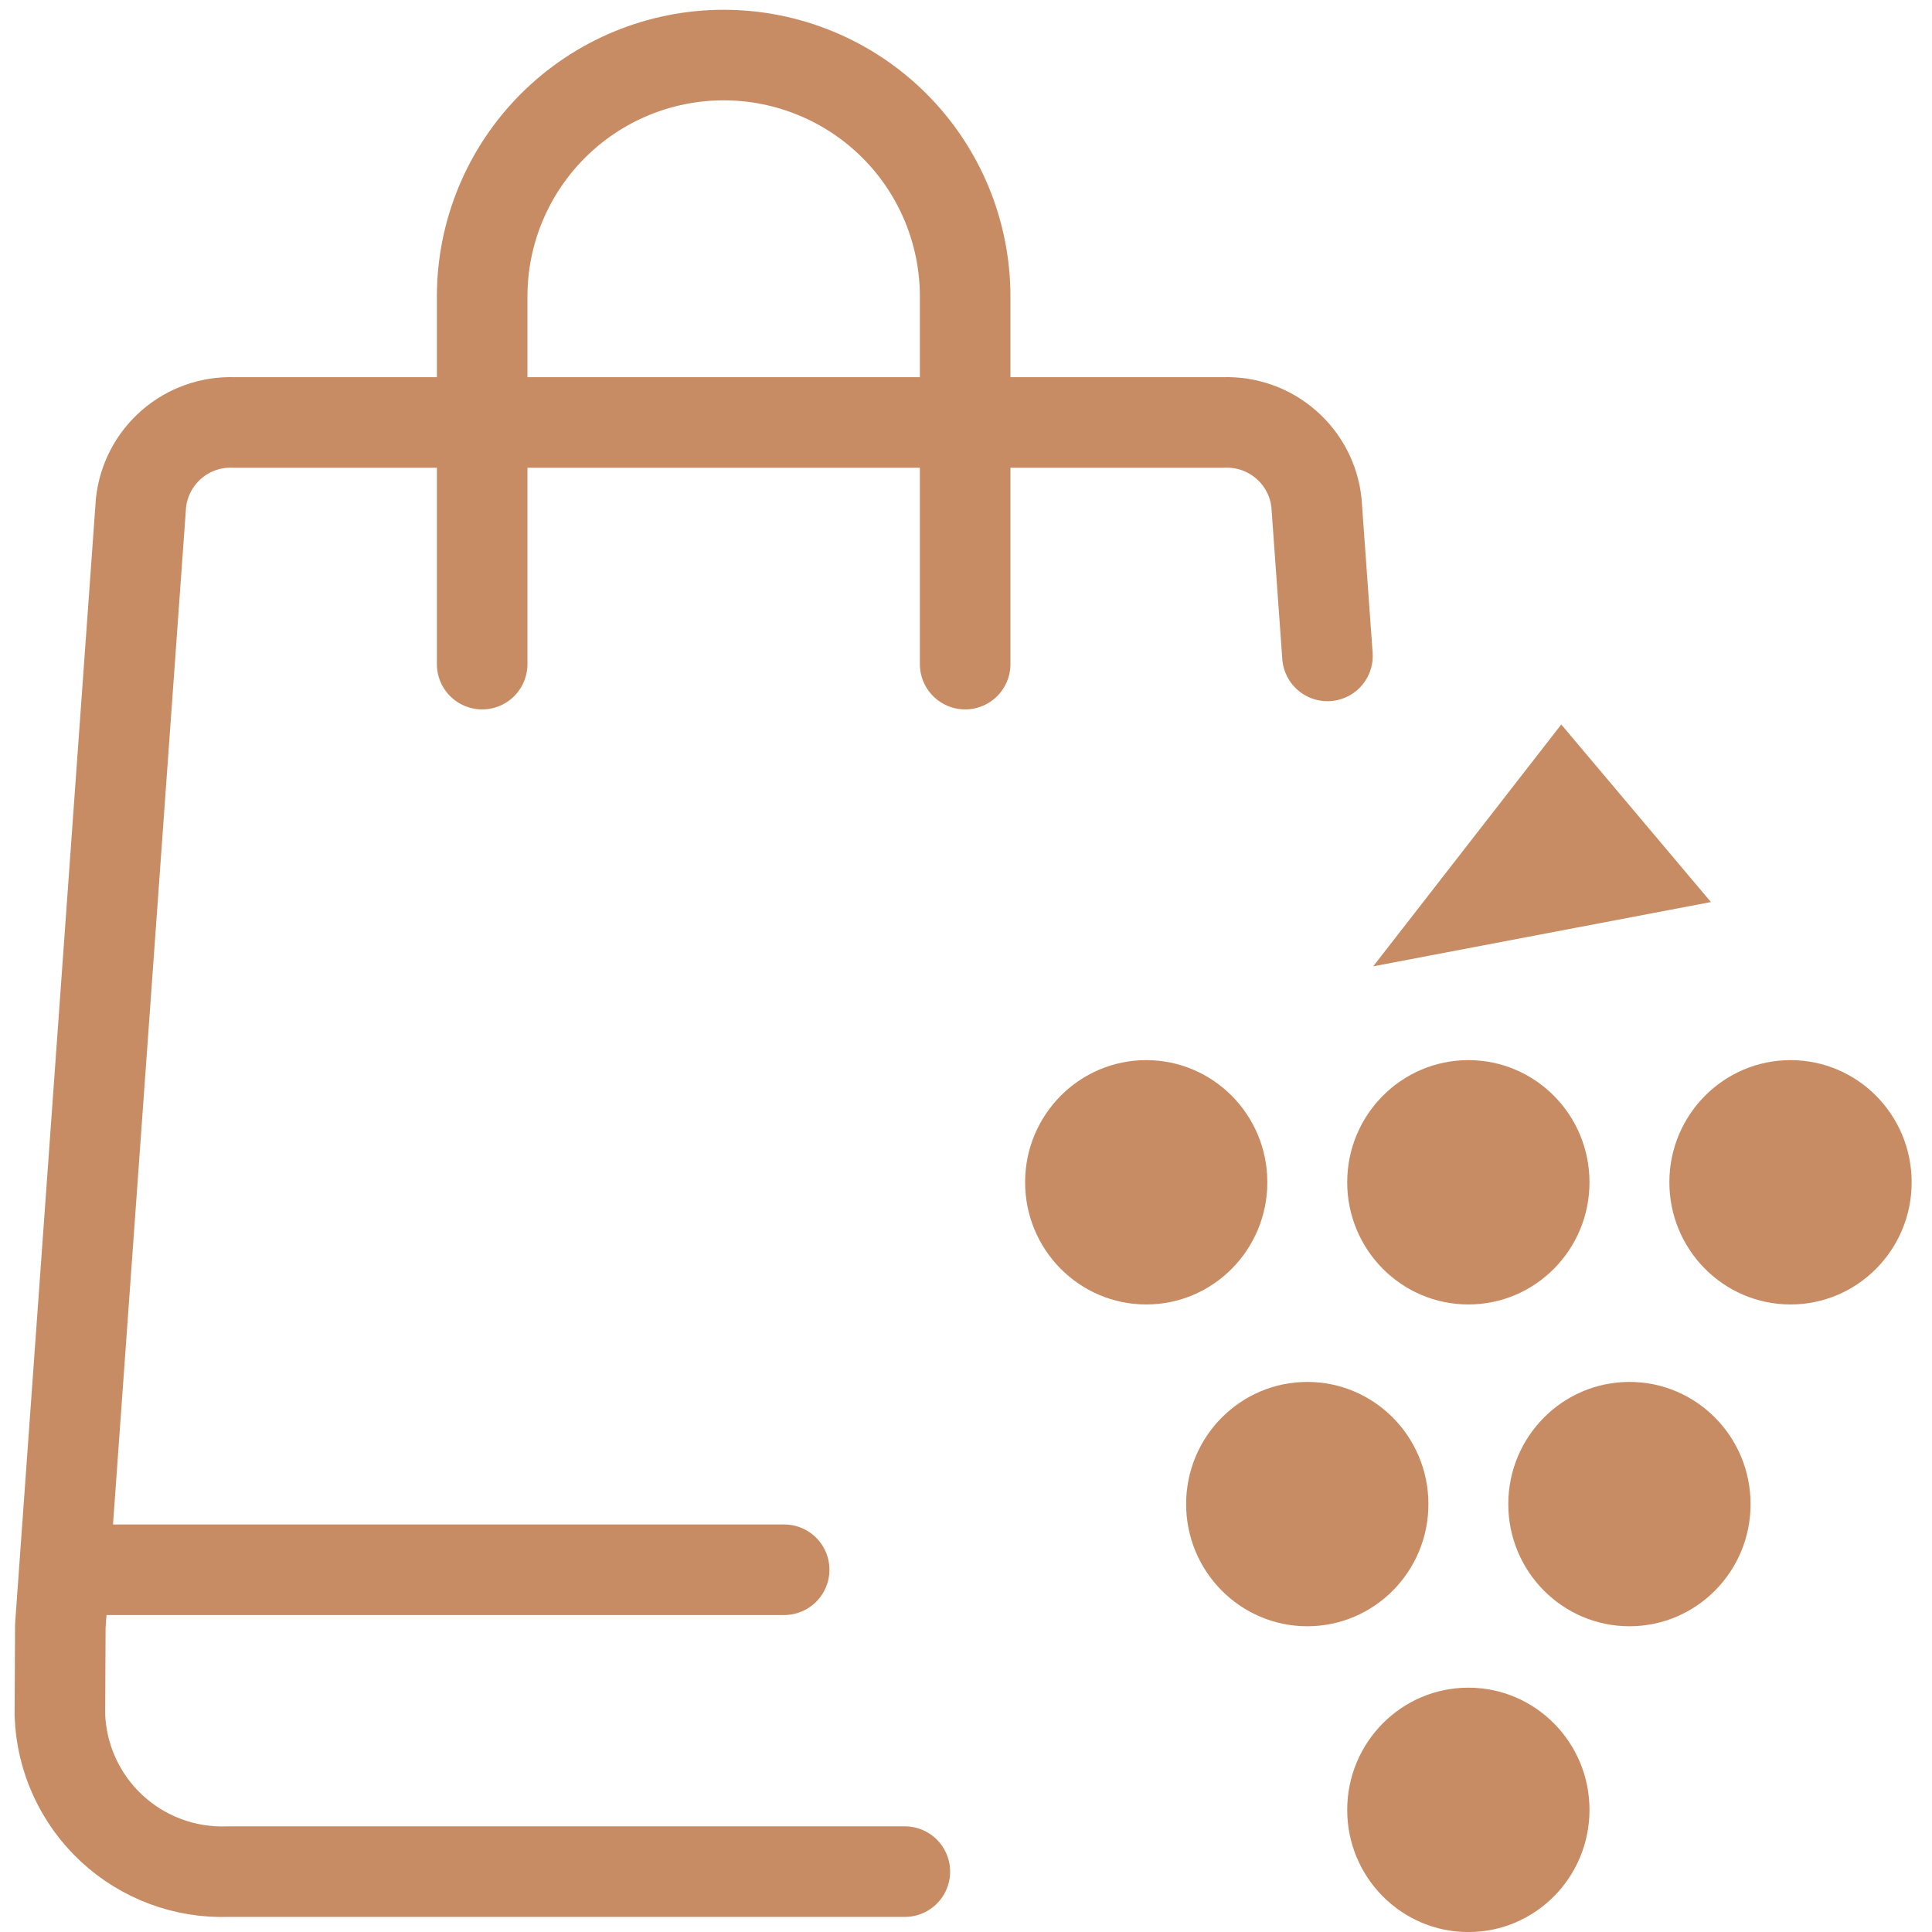
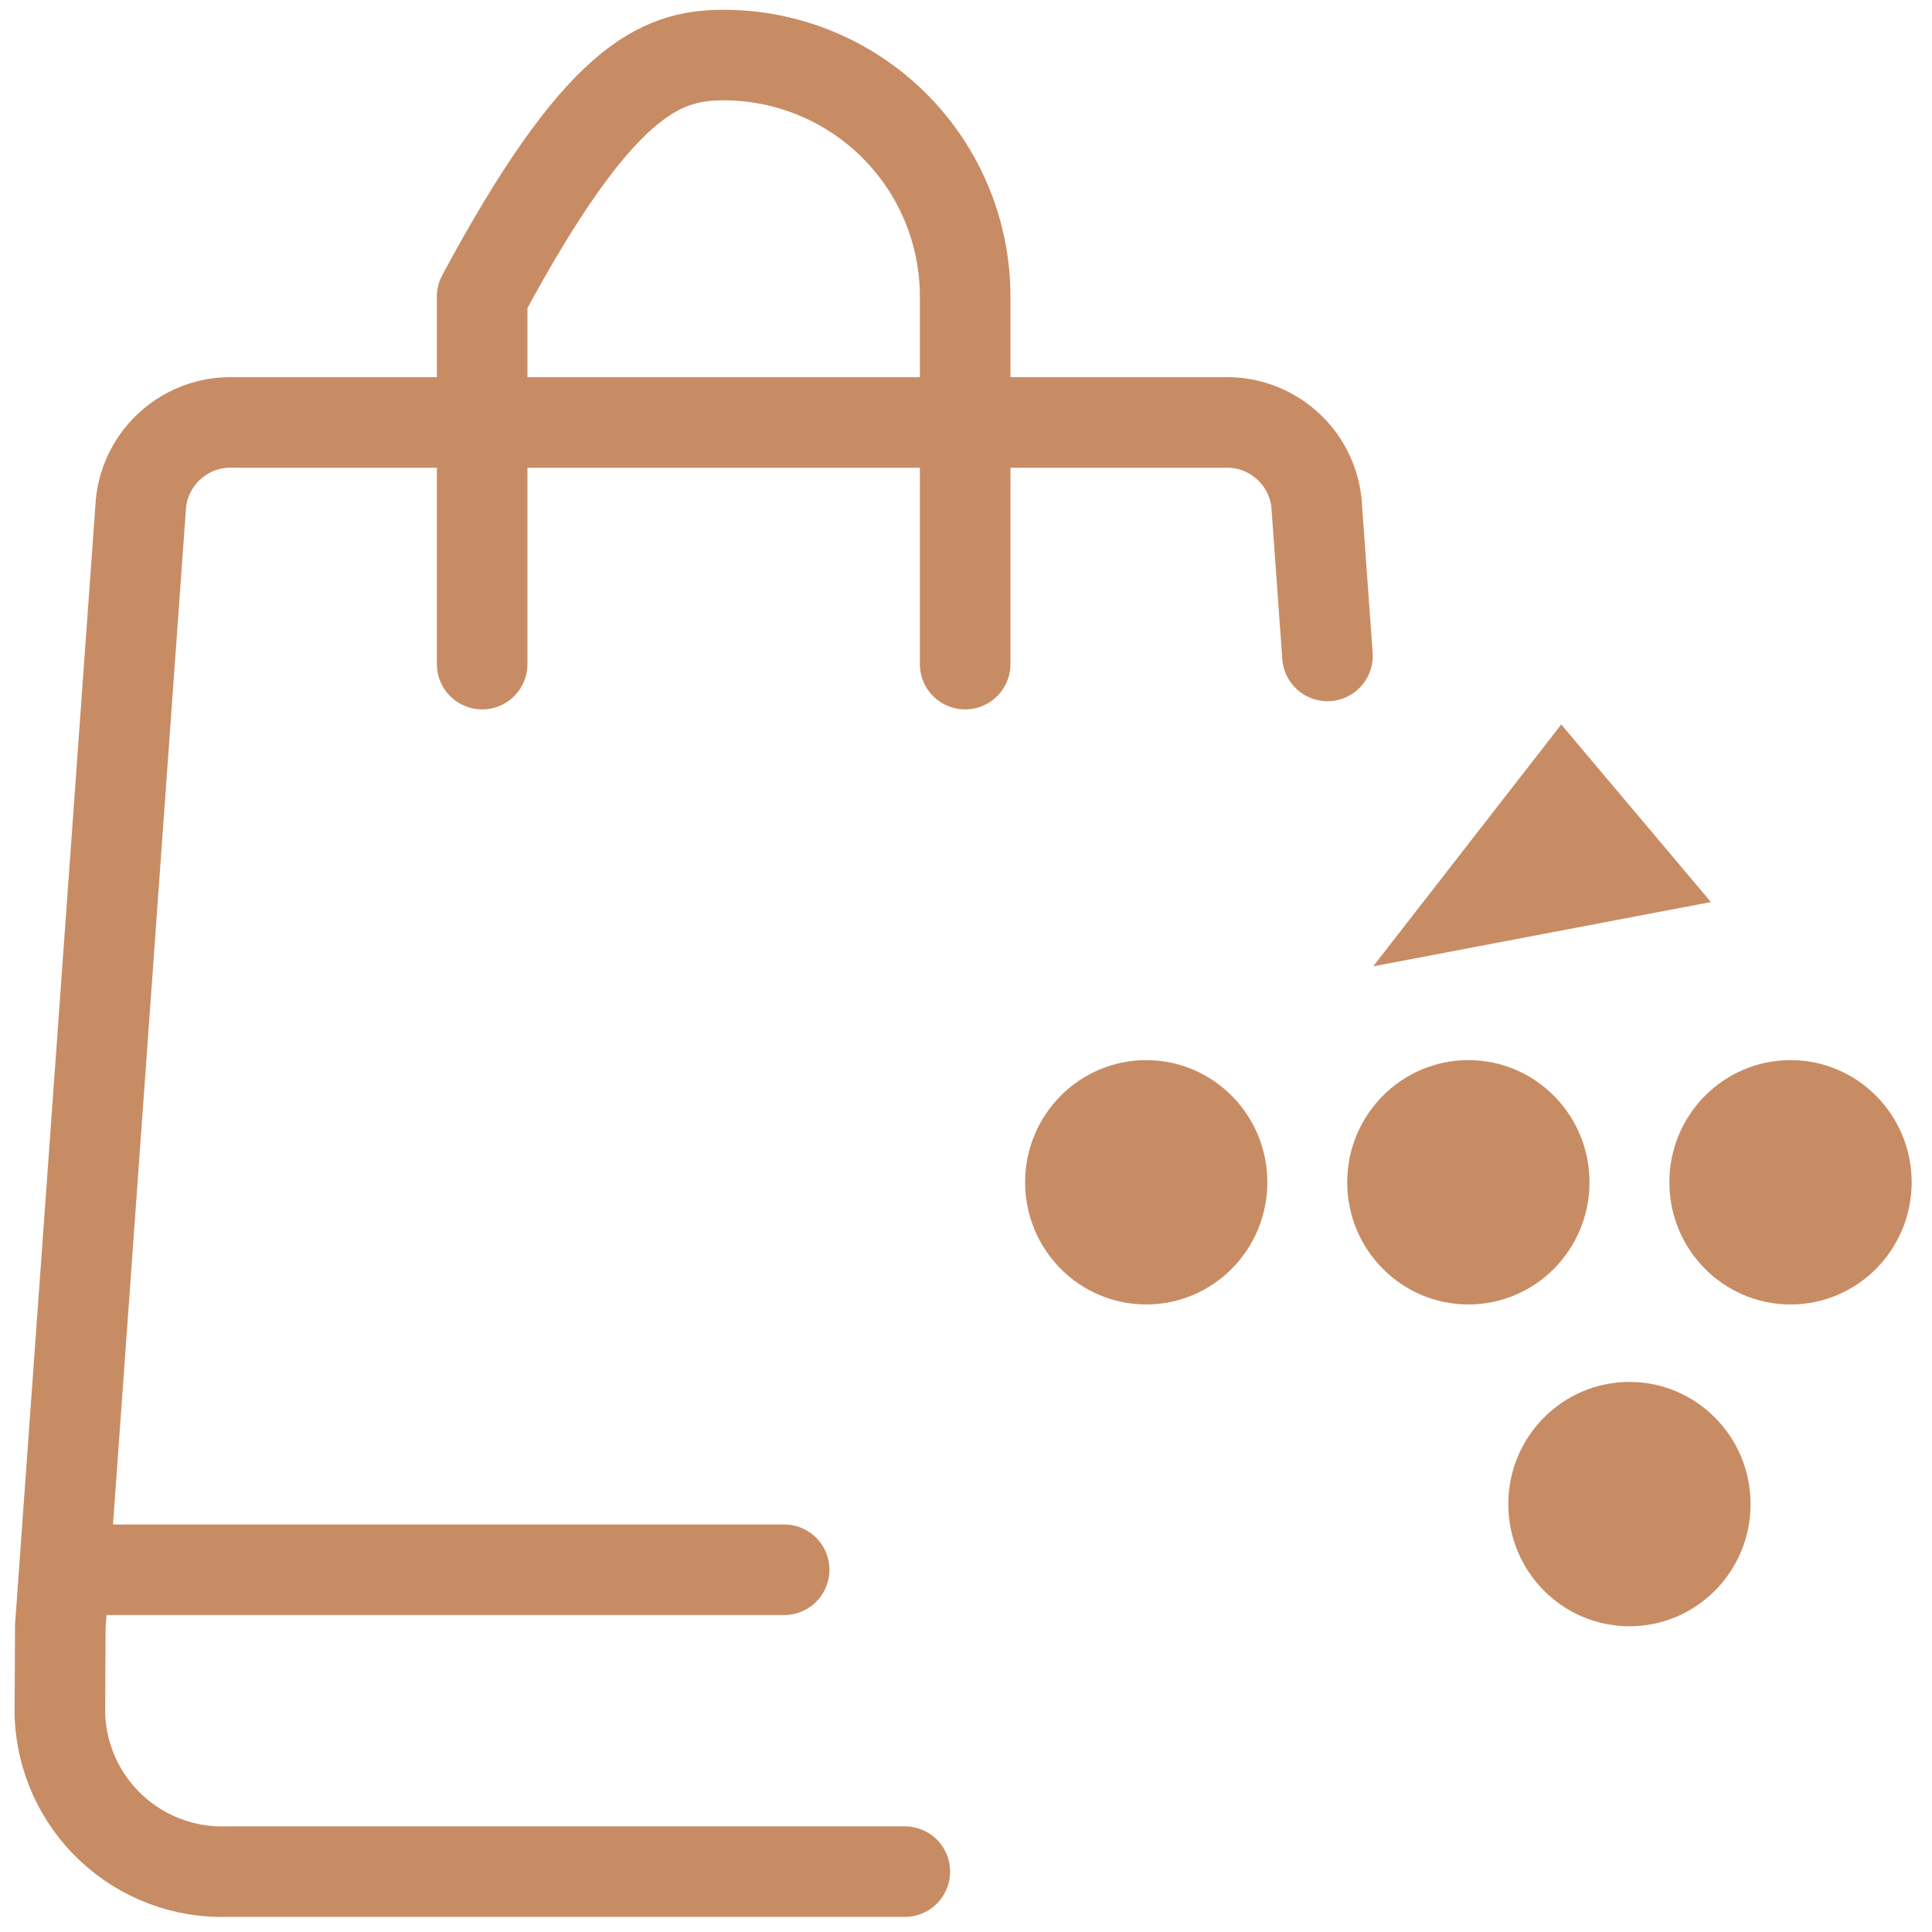
<svg xmlns="http://www.w3.org/2000/svg" viewBox="0 0 32 32" fill="none">
  <g clip-path="url(#clip0_6055_18221)">
-     <path d="M7.986 11V4.912C7.986 3.851 8.408 2.834 9.158 2.084C9.908 1.334 10.925 0.912 11.986 0.912C13.047 0.912 14.065 1.334 14.815 2.084C15.565 2.834 15.986 3.851 15.986 4.912V11" stroke="#C88C64" stroke-width="1.5" stroke-linecap="round" stroke-linejoin="round" />
+     <path d="M7.986 11V4.912C9.908 1.334 10.925 0.912 11.986 0.912C13.047 0.912 14.065 1.334 14.815 2.084C15.565 2.834 15.986 3.851 15.986 4.912V11" stroke="#C88C64" stroke-width="1.5" stroke-linecap="round" stroke-linejoin="round" />
    <path d="M21.987 10.864L21.805 8.33C21.766 7.956 21.586 7.61 21.301 7.363C21.017 7.115 20.65 6.985 20.273 6.997H3.867C3.49 6.985 3.123 7.115 2.839 7.363C2.555 7.61 2.375 7.956 2.335 8.33L0.999 26.933C0.999 26.99 0.992 28.353 0.992 28.41C1.018 29.122 1.325 29.795 1.847 30.281C2.368 30.766 3.061 31.025 3.774 31H14.987" stroke="#C88C64" stroke-width="1.5" stroke-linecap="round" stroke-linejoin="round" />
    <path d="M1.074 26H12.988" stroke="#C88C64" stroke-width="1.5" stroke-linecap="round" stroke-linejoin="round" />
    <path d="M23.265 15.687L25.866 12.342L27.936 14.798L23.265 15.687Z" fill="#C88C64" stroke="#C88C64" stroke-width="0.431" />
    <path d="M29.657 21.606C30.765 21.606 31.663 20.7 31.663 19.582C31.663 18.465 30.765 17.559 29.657 17.559C28.549 17.559 27.65 18.465 27.65 19.582C27.65 20.7 28.549 21.606 29.657 21.606Z" fill="#C88C64" />
    <path d="M24.321 21.606C25.429 21.606 26.327 20.7 26.327 19.582C26.327 18.465 25.429 17.559 24.321 17.559C23.213 17.559 22.314 18.465 22.314 19.582C22.314 20.7 23.213 21.606 24.321 21.606Z" fill="#C88C64" />
    <path d="M18.985 21.606C20.093 21.606 20.991 20.7 20.991 19.582C20.991 18.465 20.093 17.559 18.985 17.559C17.877 17.559 16.979 18.465 16.979 19.582C16.979 20.7 17.877 21.606 18.985 21.606Z" fill="#C88C64" />
    <path d="M26.989 26.936C28.097 26.936 28.995 26.03 28.995 24.913C28.995 23.795 28.097 22.889 26.989 22.889C25.881 22.889 24.982 23.795 24.982 24.913C24.982 26.03 25.881 26.936 26.989 26.936Z" fill="#C88C64" />
-     <path d="M21.653 26.936C22.761 26.936 23.659 26.03 23.659 24.913C23.659 23.795 22.761 22.889 21.653 22.889C20.545 22.889 19.646 23.795 19.646 24.913C19.646 26.03 20.545 26.936 21.653 26.936Z" fill="#C88C64" />
-     <path d="M24.321 32.001C25.429 32.001 26.327 31.095 26.327 29.977C26.327 28.859 25.429 27.953 24.321 27.953C23.213 27.953 22.314 28.859 22.314 29.977C22.314 31.095 23.213 32.001 24.321 32.001Z" fill="#C88C64" />
  </g>
  <defs>
    <clipPath id="clip0_6055_18221">
      <rect width="32" height="32" fill="white" />
    </clipPath>
  </defs>
</svg>